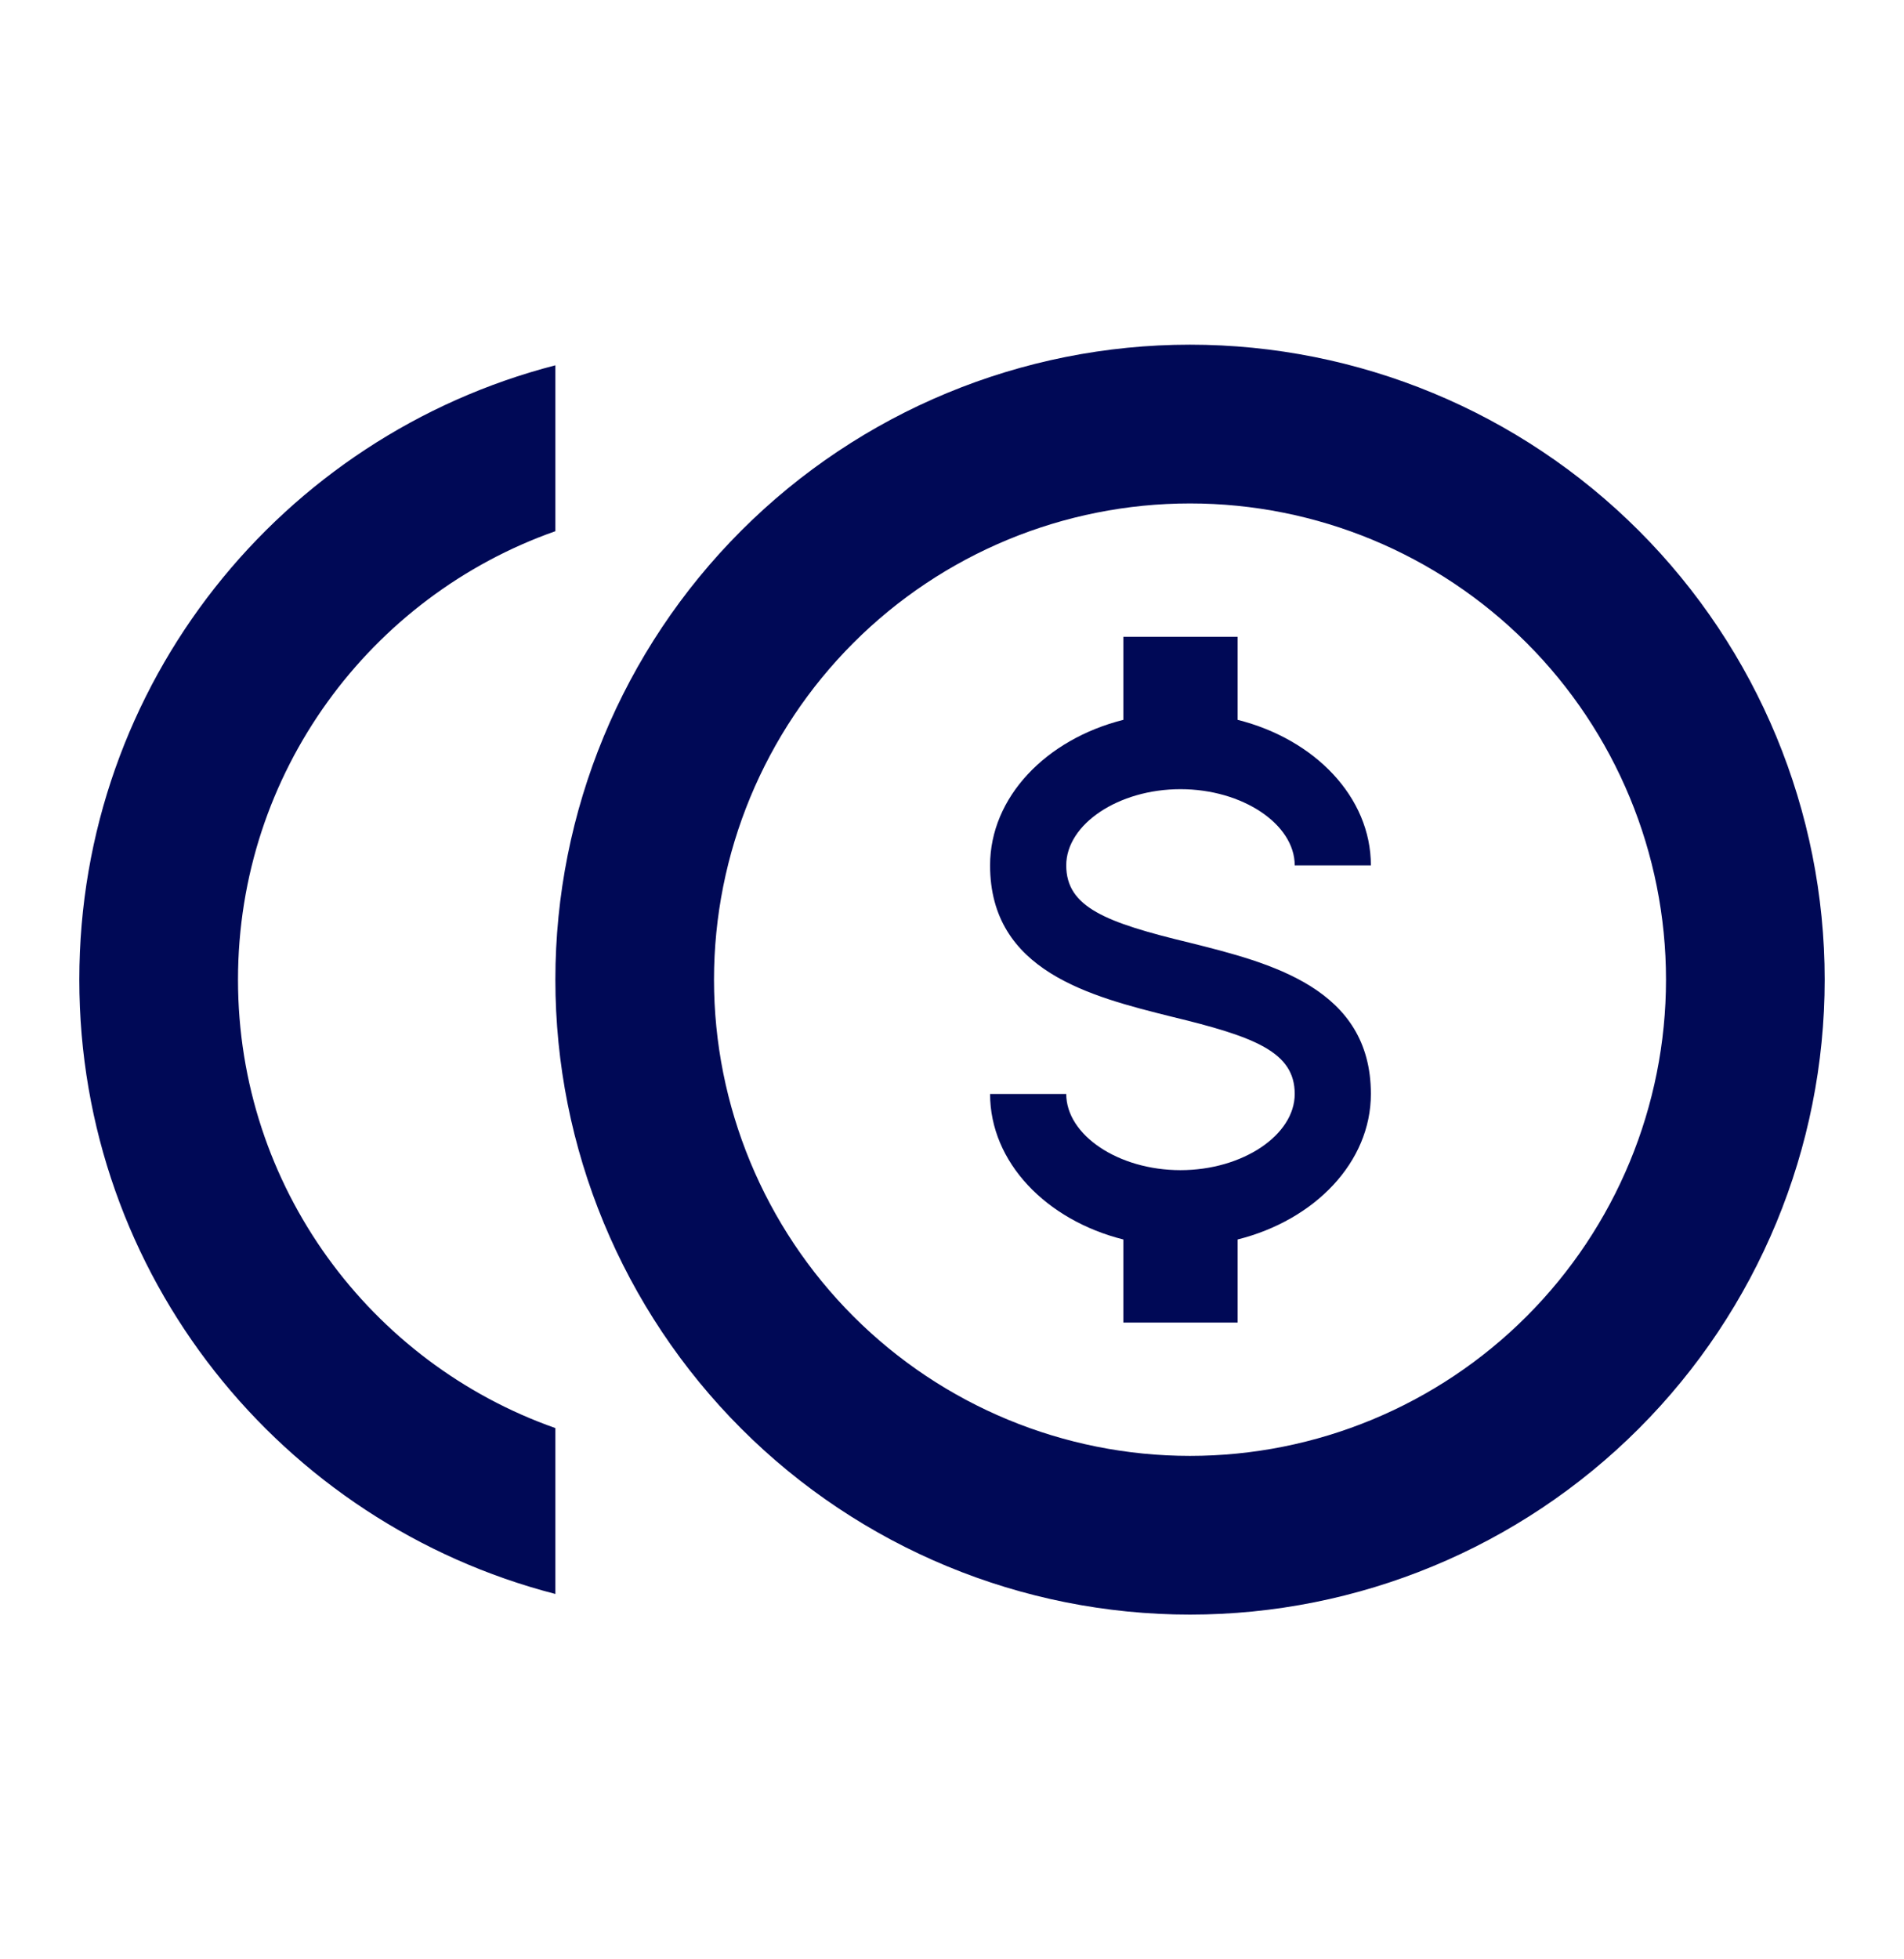
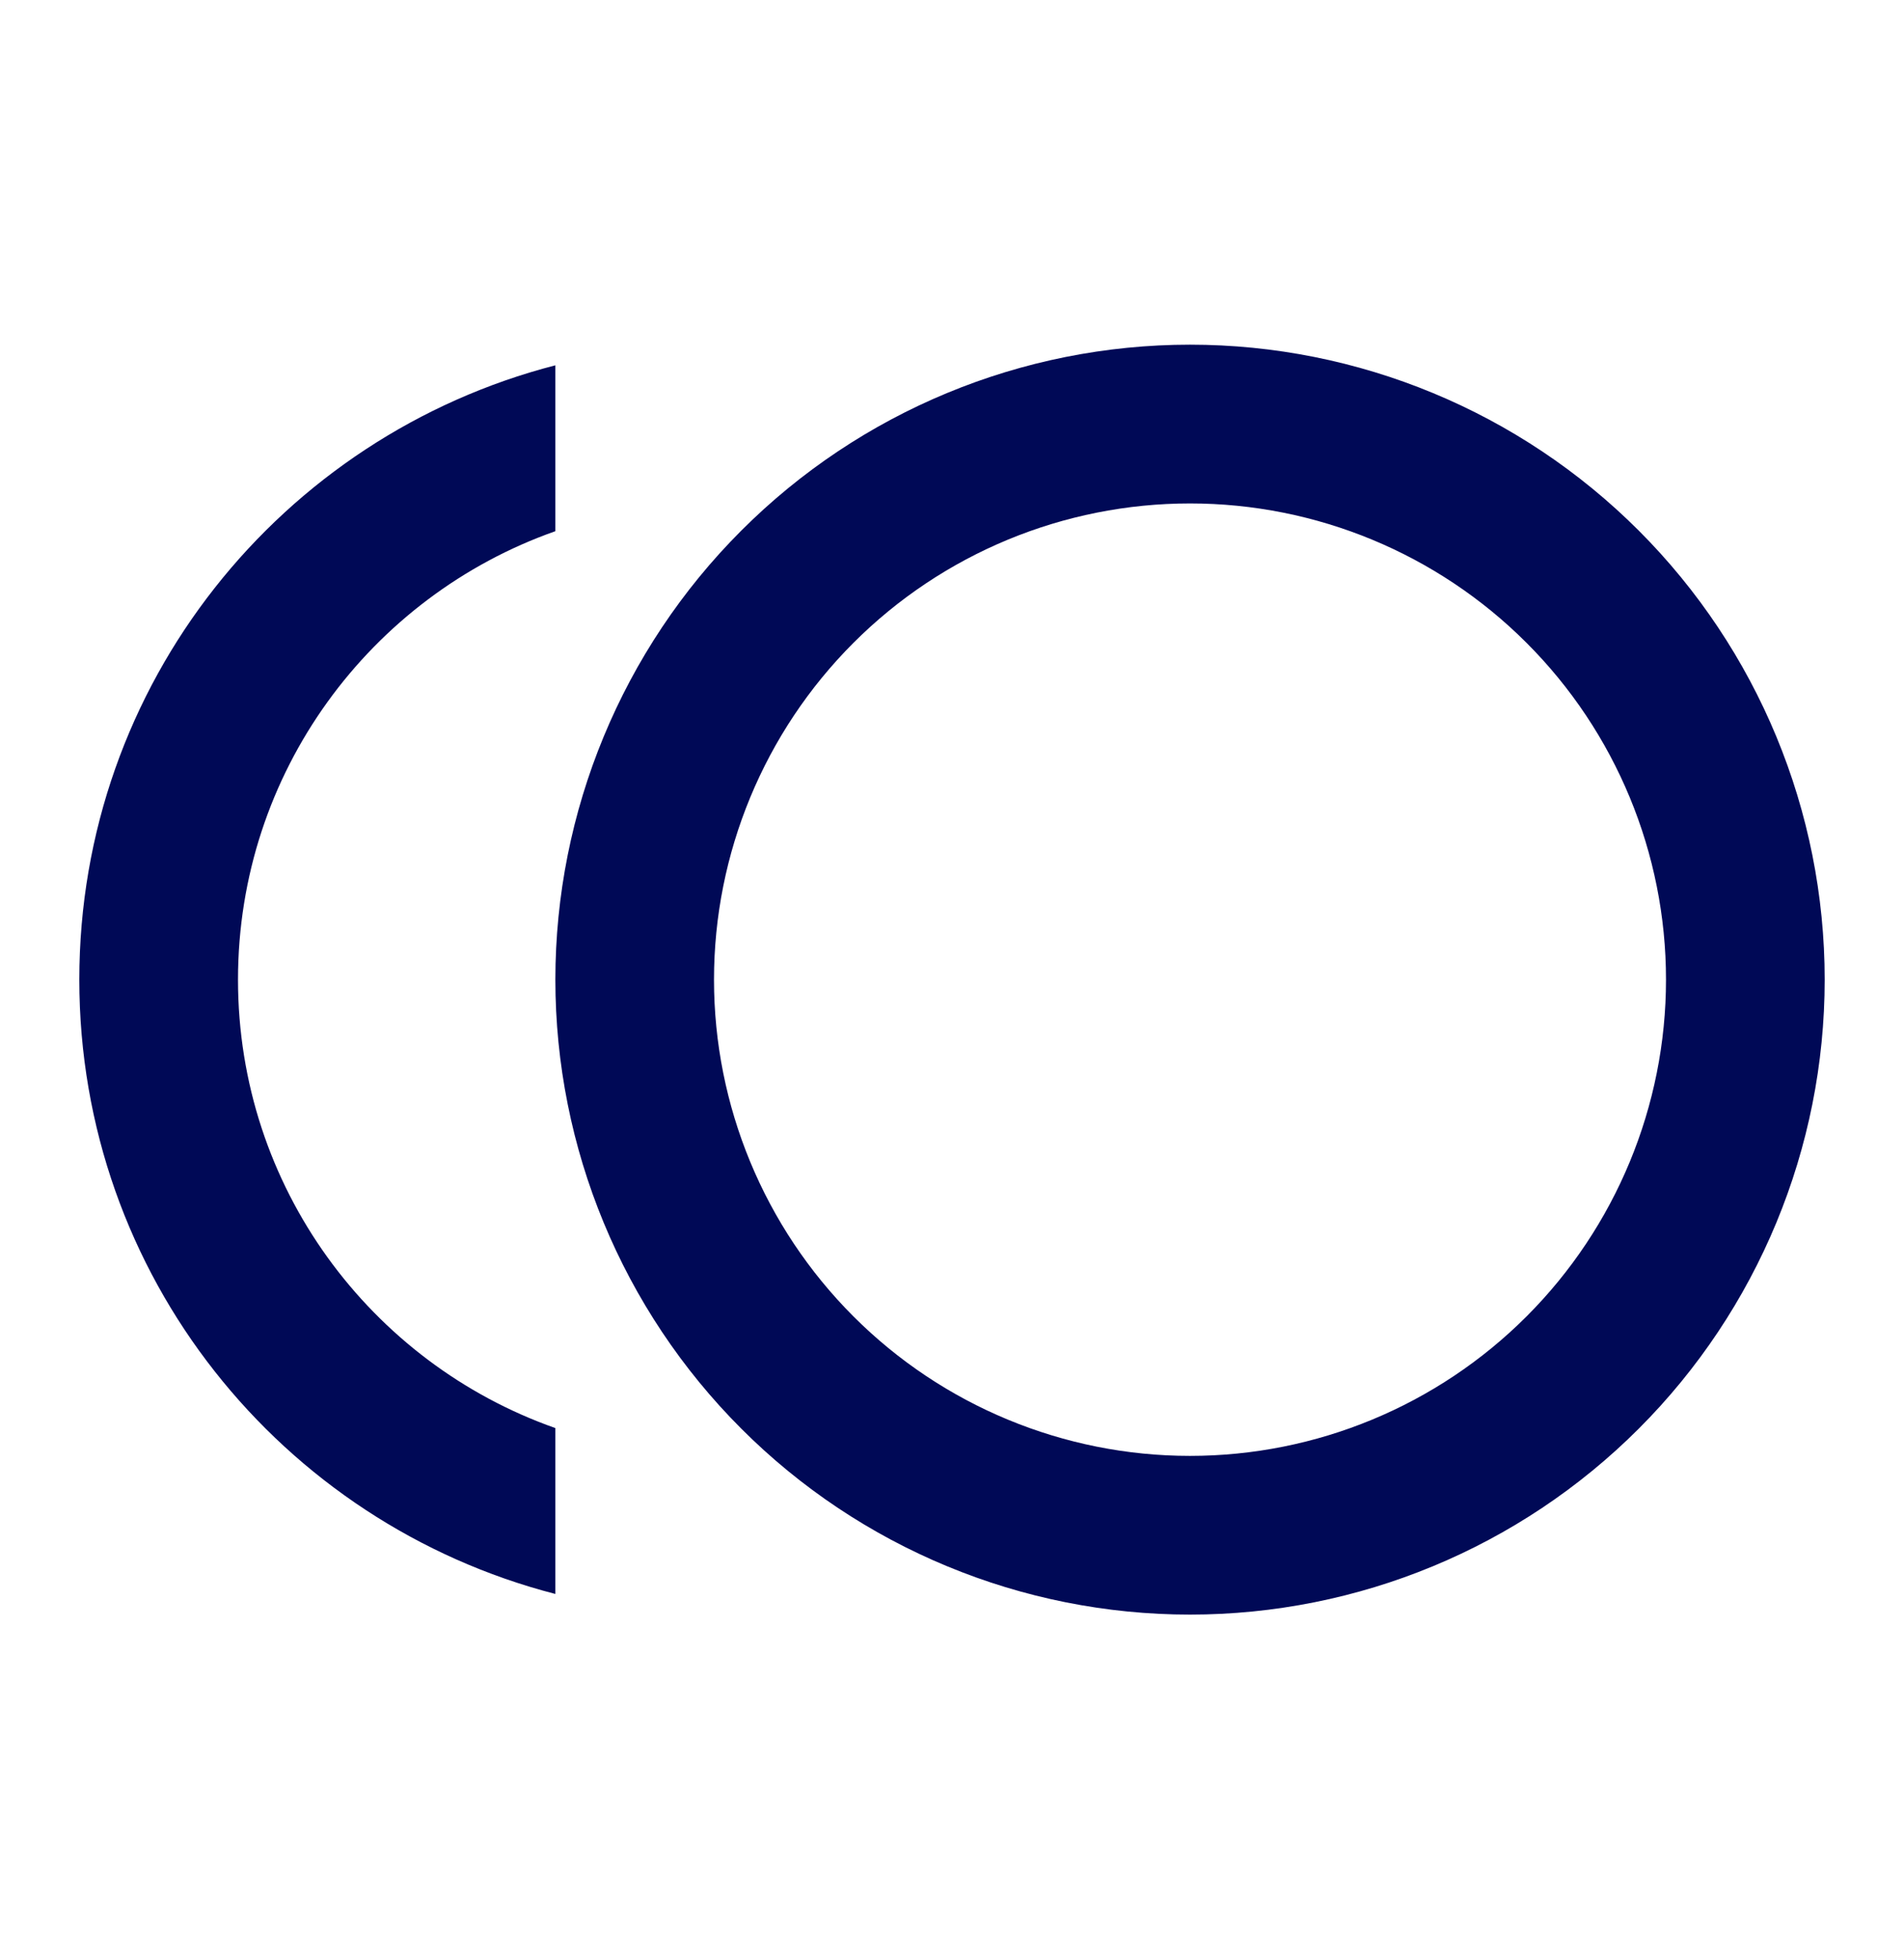
<svg xmlns="http://www.w3.org/2000/svg" width="35" height="36" viewBox="0 0 35 36" fill="none">
  <path d="M21.875 6.333C24.969 6.333 27.937 7.562 30.125 9.75C32.313 11.938 33.542 14.905 33.542 18C33.542 21.094 32.313 24.061 30.125 26.249C27.937 28.437 24.969 29.666 21.875 29.666C18.781 29.666 15.813 28.437 13.626 26.249C11.438 24.061 10.209 21.094 10.209 18C10.209 14.905 11.438 11.938 13.626 9.75C15.813 7.562 18.781 6.333 21.875 6.333V6.333ZM21.875 26.75C24.196 26.75 26.421 25.828 28.062 24.187C29.703 22.546 30.625 20.32 30.625 18C30.625 15.679 29.703 13.453 28.062 11.812C26.421 10.171 24.196 9.25 21.875 9.25C19.555 9.25 17.329 10.171 15.688 11.812C14.047 13.453 13.125 15.679 13.125 18C13.125 20.32 14.047 22.546 15.688 24.187C17.329 25.828 19.555 26.75 21.875 26.75ZM4.375 18C4.375 21.806 6.811 25.043 10.209 26.239V29.287C5.177 27.989 1.458 23.439 1.458 18C1.458 12.56 5.177 8.01 10.209 6.712V9.76C6.811 10.956 4.375 14.193 4.375 18Z" fill="#000956" />
-   <path d="M18.2 20.1H19.6C19.6 20.856 20.559 21.5 21.7 21.5C22.841 21.5 23.8 20.856 23.8 20.1C23.8 19.33 23.072 19.05 21.532 18.679C20.048 18.308 18.2 17.846 18.2 15.9C18.2 14.647 19.229 13.583 20.65 13.226V11.7H22.75V13.226C24.171 13.583 25.2 14.647 25.2 15.9H23.8C23.8 15.144 22.841 14.5 21.7 14.5C20.559 14.5 19.6 15.144 19.6 15.9C19.6 16.67 20.328 16.95 21.868 17.321C23.352 17.692 25.2 18.154 25.2 20.1C25.2 21.353 24.171 22.417 22.75 22.774V24.3H20.65V22.774C19.229 22.417 18.2 21.353 18.2 20.1Z" fill="#000956" />
</svg>